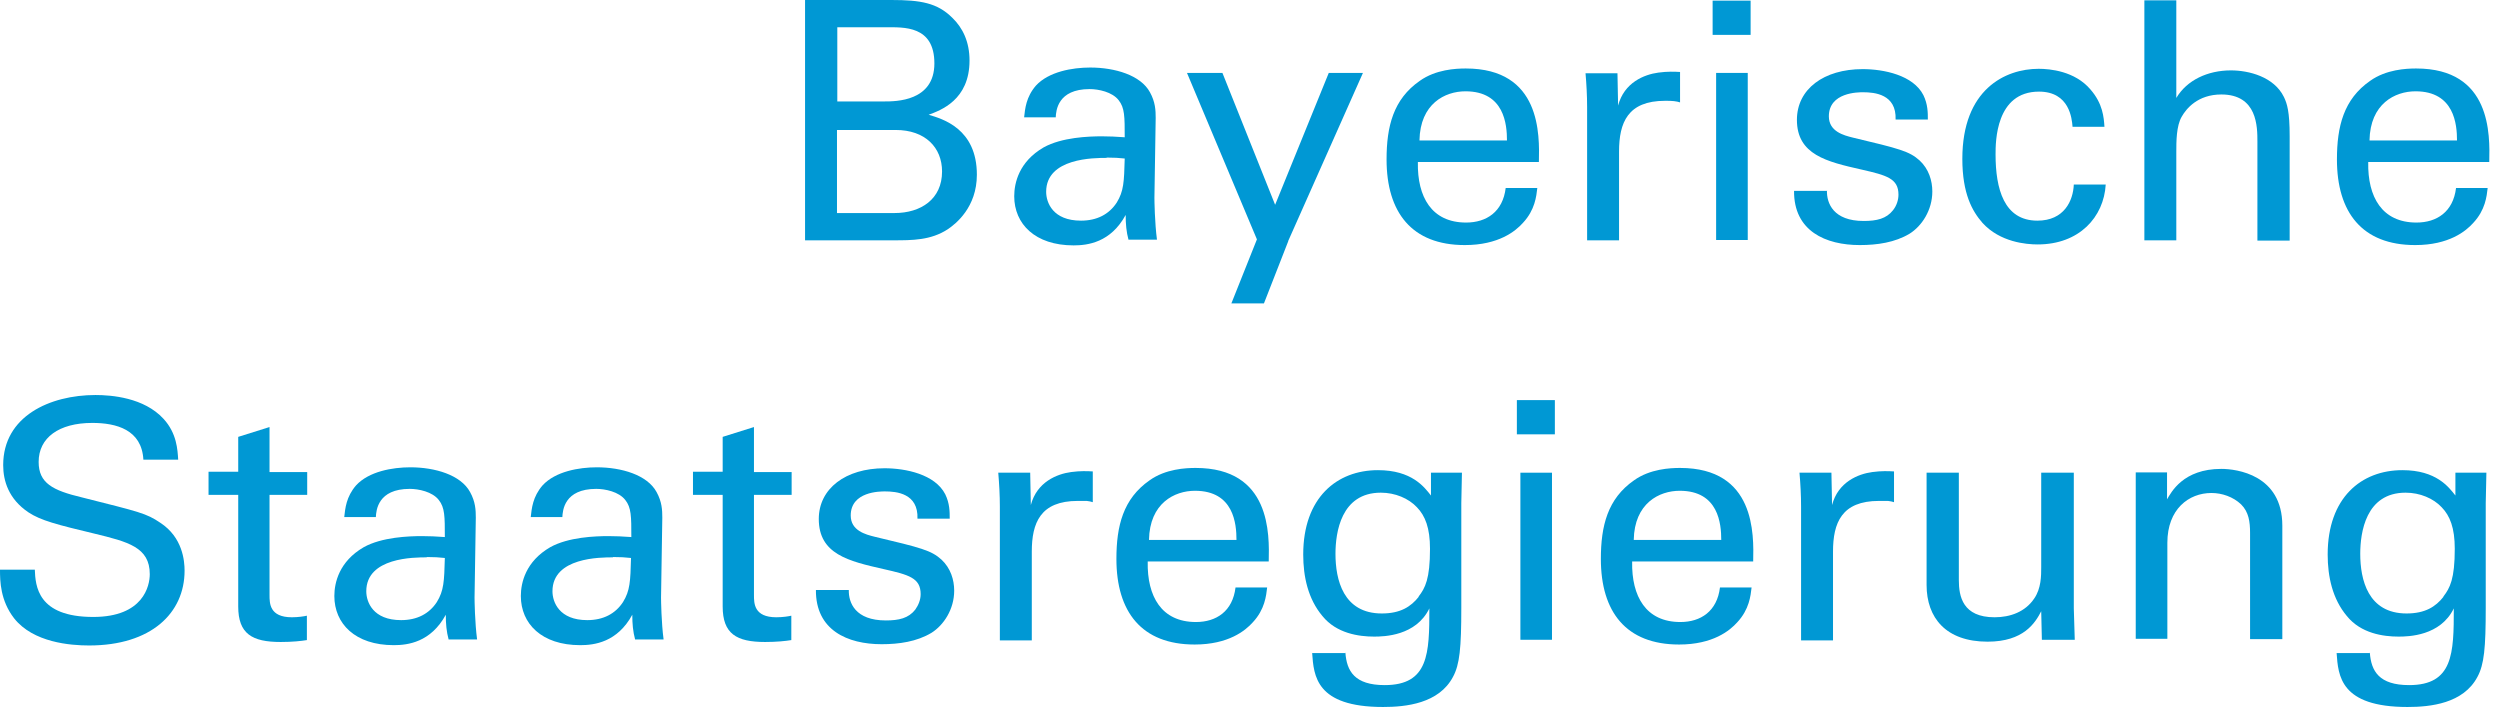
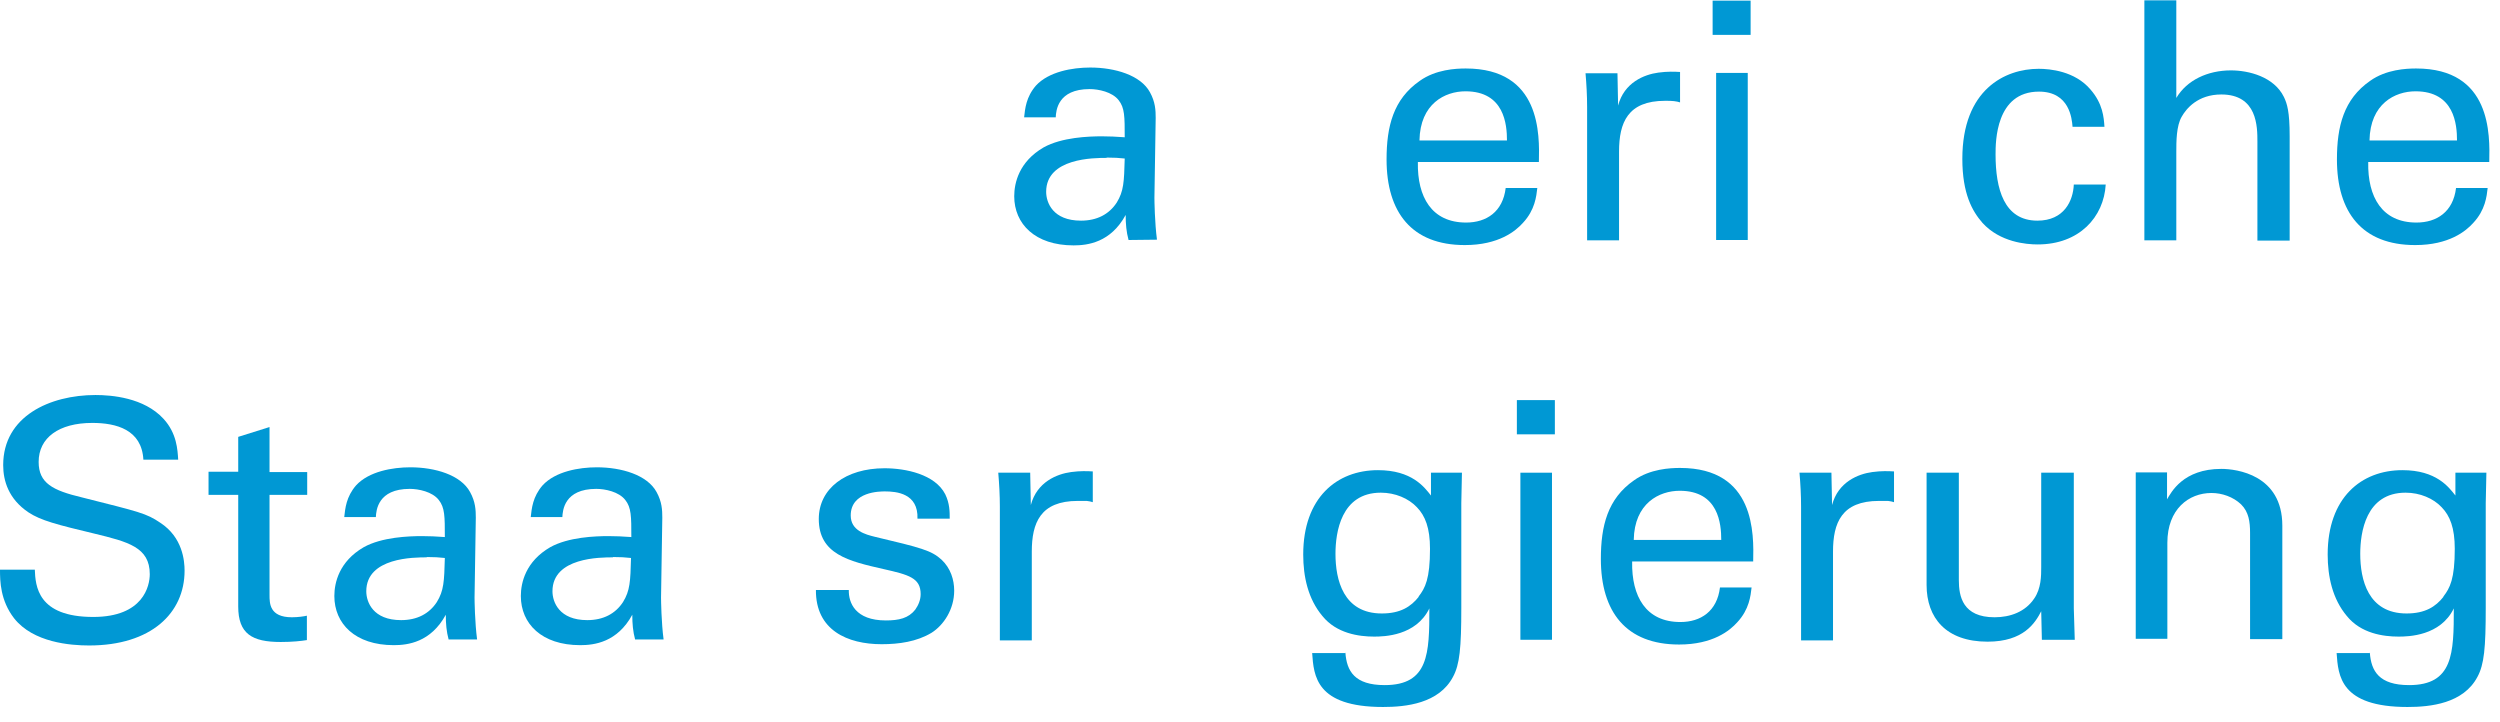
<svg xmlns="http://www.w3.org/2000/svg" width="100%" height="100%" viewBox="0 0 142 41" version="1.1" xml:space="preserve" style="fill-rule:evenodd;clip-rule:evenodd;stroke-linejoin:round;stroke-miterlimit:2;">
-   <path d="M45.709,0L50.625,0C52.293,0 53.237,0.162 54.089,1.008C54.688,1.585 55.069,2.377 55.069,3.439C55.069,5.69 53.418,6.267 52.747,6.519C53.545,6.753 55.486,7.311 55.486,9.922C55.486,11.777 54.289,12.713 53.835,13.02C52.874,13.65 51.822,13.65 50.733,13.65L45.727,13.65L45.727,0L45.709,0ZM47.559,5.762L50.225,5.762C50.879,5.762 53.073,5.762 53.073,3.602C53.073,1.441 51.332,1.549 50.298,1.549L47.559,1.549L47.559,5.762ZM47.541,12.101L50.806,12.101C52.311,12.101 53.509,11.309 53.509,9.742C53.509,8.374 52.547,7.383 50.879,7.383L47.541,7.383L47.541,12.101Z" style="fill:rgb(0,152,212);fill-rule:nonzero;" />
-   <path d="M64.102,13.632C63.975,13.164 63.938,12.713 63.938,12.209C63.086,13.776 61.78,13.938 60.982,13.938C58.787,13.938 57.608,12.713 57.608,11.147C57.608,10.39 57.88,9.184 59.277,8.373C60.311,7.797 61.834,7.743 62.596,7.743C63.05,7.743 63.34,7.761 63.884,7.797C63.884,6.627 63.884,6.123 63.539,5.69C63.176,5.222 62.397,5.06 61.889,5.06C60.075,5.06 59.984,6.285 59.966,6.663L58.17,6.663C58.225,6.177 58.279,5.51 58.841,4.862C59.567,4.07 60.909,3.836 61.925,3.836C63.322,3.836 64.791,4.268 65.317,5.24C65.625,5.798 65.643,6.267 65.643,6.699L65.571,11.237C65.571,11.381 65.589,12.659 65.716,13.614L64.102,13.614L64.102,13.632ZM62.868,8.968C62.143,8.968 59.422,8.968 59.422,10.895C59.422,11.507 59.803,12.533 61.399,12.533C62.306,12.533 62.995,12.173 63.43,11.507C63.829,10.859 63.848,10.336 63.884,9.004C63.557,8.968 63.285,8.95 62.85,8.95L62.868,8.968Z" style="fill:rgb(0,152,212);fill-rule:nonzero;" />
-   <path d="M73.171,13.704L71.792,17.233L69.942,17.233L71.393,13.596L67.421,4.142L69.434,4.142L72.427,11.633L75.474,4.142L77.415,4.142L73.171,13.686L73.171,13.704Z" style="fill:rgb(0,152,212);fill-rule:nonzero;" />
+   <path d="M64.102,13.632C63.975,13.164 63.938,12.713 63.938,12.209C63.086,13.776 61.78,13.938 60.982,13.938C58.787,13.938 57.608,12.713 57.608,11.147C57.608,10.39 57.88,9.184 59.277,8.373C60.311,7.797 61.834,7.743 62.596,7.743C63.05,7.743 63.34,7.761 63.884,7.797C63.884,6.627 63.884,6.123 63.539,5.69C63.176,5.222 62.397,5.06 61.889,5.06C60.075,5.06 59.984,6.285 59.966,6.663L58.17,6.663C58.225,6.177 58.279,5.51 58.841,4.862C59.567,4.07 60.909,3.836 61.925,3.836C63.322,3.836 64.791,4.268 65.317,5.24C65.625,5.798 65.643,6.267 65.643,6.699L65.571,11.237C65.571,11.381 65.589,12.659 65.716,13.614L64.102,13.632ZM62.868,8.968C62.143,8.968 59.422,8.968 59.422,10.895C59.422,11.507 59.803,12.533 61.399,12.533C62.306,12.533 62.995,12.173 63.43,11.507C63.829,10.859 63.848,10.336 63.884,9.004C63.557,8.968 63.285,8.95 62.85,8.95L62.868,8.968Z" style="fill:rgb(0,152,212);fill-rule:nonzero;" />
  <path d="M80.535,9.22C80.499,11.183 81.315,12.641 83.274,12.641C84.435,12.641 85.36,12.029 85.523,10.679L87.319,10.679C87.264,11.147 87.192,11.921 86.503,12.659C86.085,13.128 85.124,13.92 83.201,13.92C80.19,13.92 78.757,12.065 78.757,9.058C78.757,7.185 79.138,5.636 80.644,4.592C81.551,3.944 82.693,3.89 83.256,3.89C87.536,3.89 87.446,7.653 87.409,9.202L80.535,9.202L80.535,9.22ZM85.596,7.977C85.596,7.077 85.45,5.186 83.238,5.186C82.077,5.186 80.662,5.888 80.626,7.977L85.596,7.977Z" style="fill:rgb(0,152,212);fill-rule:nonzero;" />
  <path d="M90.148,6.087C90.148,5.438 90.112,4.79 90.058,4.16L91.872,4.16L91.908,5.997C92.253,4.682 93.395,4.232 94.193,4.124C94.719,4.052 95.118,4.07 95.427,4.088L95.427,5.816C95.336,5.78 95.209,5.762 95.082,5.744C94.955,5.726 94.774,5.726 94.574,5.726C92.452,5.726 91.962,6.969 91.962,8.608L91.962,13.65L90.148,13.65L90.148,6.087Z" style="fill:rgb(0,152,212);fill-rule:nonzero;" />
  <path d="M97.277,0.036L99.435,0.036L99.435,1.981L97.277,1.981L97.277,0.036ZM97.476,4.142L99.272,4.142L99.272,13.632L97.476,13.632L97.476,4.142Z" style="fill:rgb(0,152,212);fill-rule:nonzero;" />
-   <path d="M103.77,10.823C103.752,11.543 104.133,12.551 105.856,12.551C106.6,12.551 107.144,12.425 107.525,11.939C107.725,11.687 107.833,11.363 107.833,11.057C107.833,10.138 107.162,9.958 105.747,9.634C103.752,9.184 102.065,8.788 102.065,6.807C102.065,5.06 103.589,3.926 105.802,3.926C106.999,3.926 108.668,4.268 109.248,5.402C109.502,5.925 109.502,6.393 109.502,6.789L107.67,6.789C107.725,5.348 106.473,5.24 105.82,5.24C105.548,5.24 103.879,5.24 103.879,6.609C103.879,7.473 104.732,7.689 105.24,7.815C107.888,8.446 108.45,8.59 109.031,9.112C109.557,9.598 109.756,10.264 109.756,10.877C109.756,11.939 109.158,12.839 108.468,13.272C107.634,13.776 106.618,13.92 105.639,13.92C103.698,13.92 101.884,13.128 101.902,10.841L103.789,10.841L103.77,10.823Z" style="fill:rgb(0,152,212);fill-rule:nonzero;" />
  <path d="M117.719,7.185C117.683,6.753 117.556,5.204 115.814,5.204C113.348,5.204 113.348,8.067 113.348,8.77C113.348,10.714 113.819,12.533 115.724,12.533C117.247,12.533 117.755,11.399 117.792,10.48L119.605,10.48C119.497,12.335 118.1,13.884 115.742,13.884C115.089,13.884 113.602,13.758 112.604,12.659C112.023,11.993 111.461,11.003 111.461,9.022C111.461,5.078 113.892,3.908 115.796,3.908C116.431,3.908 117.846,4.034 118.735,5.078C119.442,5.888 119.497,6.663 119.533,7.203L117.719,7.203L117.719,7.185Z" style="fill:rgb(0,152,212);fill-rule:nonzero;" />
  <path d="M121.8,0.018L123.614,0.018L123.614,5.564C124.212,4.556 125.391,3.998 126.716,3.998C127.731,3.998 129.164,4.358 129.727,5.51C129.908,5.888 130.053,6.339 130.053,7.725L130.053,13.668L128.221,13.668L128.221,8.049C128.221,7.203 128.221,5.366 126.171,5.366C124.829,5.366 124.176,6.177 123.922,6.627C123.614,7.149 123.614,8.049 123.614,8.626L123.614,13.65L121.8,13.65L121.8,0.018Z" style="fill:rgb(0,152,212);fill-rule:nonzero;" />
  <path d="M134.515,9.22C134.479,11.183 135.295,12.641 137.254,12.641C138.415,12.641 139.34,12.029 139.503,10.679L141.299,10.679C141.245,11.147 141.172,11.921 140.483,12.659C140.066,13.128 139.104,13.92 137.182,13.92C134.171,13.92 132.738,12.065 132.738,9.058C132.738,7.185 133.119,5.636 134.624,4.592C135.531,3.944 136.674,3.89 137.236,3.89C141.517,3.89 141.426,7.653 141.39,9.202L134.515,9.202L134.515,9.22ZM139.558,7.977C139.558,7.077 139.413,5.186 137.2,5.186C136.039,5.186 134.624,5.888 134.588,7.977L139.558,7.977Z" style="fill:rgb(0,152,212);fill-rule:nonzero;" />
  <path d="M1.977,32.342C2.013,33.278 2.122,35.043 5.296,35.043C8.144,35.043 8.507,33.278 8.507,32.612C8.507,31.081 7.274,30.775 5.351,30.307C3.247,29.802 2.322,29.568 1.614,29.1C0.49,28.344 0.181,27.317 0.181,26.417C0.181,23.644 2.83,22.437 5.423,22.437C6.33,22.437 8.18,22.581 9.287,23.788C10.049,24.616 10.085,25.553 10.121,26.111L8.144,26.111C8.053,24.4 6.602,24.022 5.242,24.022C3.337,24.022 2.195,24.868 2.195,26.237C2.195,27.444 2.993,27.858 4.662,28.254C7.945,29.082 8.307,29.154 9.106,29.694C10.375,30.523 10.484,31.855 10.484,32.414C10.484,34.827 8.58,36.663 5.061,36.663C4.009,36.663 1.886,36.501 0.798,35.115C0.018,34.106 0,33.008 0,32.359L1.977,32.359L1.977,32.342Z" style="fill:rgb(0,152,212);fill-rule:nonzero;" />
  <path d="M11.845,26.795L13.531,26.795L13.531,24.814L15.309,24.256L15.309,26.813L17.449,26.813L17.449,28.11L15.309,28.11L15.309,33.8C15.309,34.268 15.309,35.061 16.579,35.061C16.941,35.061 17.286,35.007 17.431,34.971L17.431,36.357C17.105,36.411 16.597,36.465 15.944,36.465C14.311,36.465 13.531,35.997 13.531,34.448L13.531,28.11L11.845,28.11L11.845,26.795Z" style="fill:rgb(0,152,212);fill-rule:nonzero;" />
  <path d="M25.485,36.339C25.358,35.871 25.321,35.421 25.321,34.917C24.469,36.483 23.163,36.645 22.365,36.645C20.17,36.645 18.991,35.421 18.991,33.854C18.991,33.098 19.263,31.891 20.66,31.081C21.694,30.505 23.217,30.451 23.979,30.451C24.433,30.451 24.723,30.469 25.267,30.505C25.267,29.334 25.267,28.83 24.922,28.398C24.56,27.93 23.78,27.768 23.272,27.768C21.458,27.768 21.367,28.992 21.349,29.37L19.553,29.37C19.608,28.884 19.662,28.218 20.224,27.57C20.95,26.777 22.292,26.543 23.308,26.543C24.705,26.543 26.174,26.975 26.7,27.948C27.008,28.506 27.026,28.974 27.026,29.406L26.954,33.944C26.954,34.088 26.972,35.367 27.099,36.321L25.485,36.321L25.485,36.339ZM24.251,31.657C23.526,31.657 20.805,31.657 20.805,33.584C20.805,34.196 21.186,35.223 22.782,35.223C23.689,35.223 24.378,34.863 24.813,34.196C25.212,33.548 25.231,33.026 25.267,31.693C24.94,31.657 24.668,31.639 24.233,31.639L24.251,31.657Z" style="fill:rgb(0,152,212);fill-rule:nonzero;" />
  <path d="M36.078,36.339C35.951,35.871 35.914,35.421 35.914,34.917C35.062,36.483 33.756,36.645 32.958,36.645C30.763,36.645 29.584,35.421 29.584,33.854C29.584,33.098 29.856,31.891 31.253,31.081C32.287,30.505 33.81,30.451 34.572,30.451C35.026,30.451 35.316,30.469 35.86,30.505C35.86,29.334 35.86,28.83 35.515,28.398C35.153,27.93 34.373,27.768 33.865,27.768C32.051,27.768 31.96,28.992 31.942,29.37L30.146,29.37C30.201,28.884 30.255,28.218 30.817,27.57C31.543,26.777 32.885,26.543 33.901,26.543C35.298,26.543 36.767,26.975 37.293,27.948C37.601,28.506 37.619,28.974 37.619,29.406L37.547,33.944C37.547,34.088 37.565,35.367 37.692,36.321L36.078,36.321L36.078,36.339ZM34.826,31.657C34.1,31.657 31.38,31.657 31.38,33.584C31.38,34.196 31.761,35.223 33.357,35.223C34.264,35.223 34.953,34.863 35.388,34.196C35.787,33.548 35.806,33.026 35.842,31.693C35.515,31.657 35.243,31.639 34.808,31.639L34.826,31.657Z" style="fill:rgb(0,152,212);fill-rule:nonzero;" />
-   <path d="M39.361,26.795L41.048,26.795L41.048,24.814L42.825,24.256L42.825,26.813L44.965,26.813L44.965,28.11L42.825,28.11L42.825,33.8C42.825,34.268 42.825,35.061 44.095,35.061C44.458,35.061 44.802,35.007 44.947,34.971L44.947,36.357C44.621,36.411 44.113,36.465 43.46,36.465C41.827,36.465 41.048,35.997 41.048,34.448L41.048,28.11L39.361,28.11L39.361,26.795Z" style="fill:rgb(0,152,212);fill-rule:nonzero;" />
  <path d="M48.212,33.512C48.194,34.232 48.575,35.241 50.316,35.241C51.06,35.241 51.604,35.115 51.985,34.629C52.166,34.376 52.293,34.07 52.293,33.746C52.293,32.828 51.622,32.648 50.189,32.324C48.194,31.873 46.507,31.477 46.507,29.478C46.507,27.75 48.031,26.597 50.244,26.597C51.441,26.597 53.11,26.939 53.69,28.074C53.944,28.596 53.944,29.064 53.944,29.46L52.112,29.46C52.166,28.02 50.915,27.912 50.262,27.912C49.99,27.912 48.321,27.912 48.321,29.28C48.321,30.145 49.173,30.361 49.681,30.487C52.33,31.117 52.892,31.261 53.472,31.783C53.998,32.27 54.198,32.936 54.198,33.548C54.198,34.611 53.599,35.511 52.91,35.943C52.076,36.447 51.06,36.591 50.08,36.591C48.14,36.591 46.326,35.799 46.344,33.512L48.23,33.512L48.212,33.512Z" style="fill:rgb(0,152,212);fill-rule:nonzero;" />
  <path d="M56.792,28.776C56.792,28.128 56.755,27.48 56.701,26.849L58.515,26.849L58.551,28.686C58.896,27.372 60.038,26.921 60.837,26.813C61.362,26.741 61.762,26.759 62.07,26.777L62.07,28.524C61.979,28.488 61.852,28.47 61.725,28.452L61.217,28.452C59.095,28.452 58.606,29.694 58.606,31.333L58.606,36.375L56.792,36.375L56.792,28.776Z" style="fill:rgb(0,152,212);fill-rule:nonzero;" />
-   <path d="M65.19,31.909C65.154,33.872 65.97,35.331 67.929,35.331C69.09,35.331 70.015,34.719 70.178,33.368L71.974,33.368C71.919,33.836 71.847,34.611 71.158,35.349C70.74,35.817 69.779,36.609 67.856,36.609C64.845,36.609 63.412,34.755 63.412,31.747C63.412,29.875 63.793,28.326 65.299,27.281C66.206,26.633 67.348,26.579 67.911,26.579C72.191,26.579 72.101,30.343 72.064,31.891L65.19,31.891L65.19,31.909ZM70.232,30.667C70.232,29.766 70.087,27.876 67.874,27.876C66.714,27.876 65.299,28.578 65.263,30.667L70.232,30.667Z" style="fill:rgb(0,152,212);fill-rule:nonzero;" />
  <path d="M76.418,37.06C76.49,38.122 76.944,38.914 78.649,38.914C81.152,38.914 81.188,37.114 81.188,34.557C80.426,36.123 78.613,36.159 78.05,36.159C77.18,36.159 75.91,35.979 75.112,34.989C74.296,34.016 74.023,32.756 74.023,31.495C74.023,28.272 75.928,26.705 78.268,26.705C80.191,26.705 80.898,27.66 81.279,28.146L81.279,26.849L83.038,26.849L83.002,28.578L83.002,34.521C83.002,36.807 82.911,37.744 82.53,38.446C81.732,39.959 79.864,40.157 78.558,40.157C74.731,40.157 74.622,38.374 74.531,37.096L76.436,37.096L76.418,37.06ZM80.571,33.89C80.952,33.404 81.224,32.882 81.224,31.171C81.224,29.983 80.952,29.298 80.481,28.812C80.009,28.308 79.247,27.984 78.431,27.984C76.164,27.984 75.855,30.253 75.855,31.459C75.855,32.918 76.291,34.845 78.486,34.845C79.537,34.845 80.136,34.467 80.59,33.89L80.571,33.89Z" style="fill:rgb(0,152,212);fill-rule:nonzero;" />
  <path d="M86.158,22.726L88.316,22.726L88.316,24.67L86.158,24.67L86.158,22.726ZM86.358,26.849L88.153,26.849L88.153,36.339L86.358,36.339L86.358,26.849Z" style="fill:rgb(0,152,212);fill-rule:nonzero;" />
  <path d="M92.706,31.909C92.67,33.872 93.486,35.331 95.445,35.331C96.606,35.331 97.531,34.719 97.694,33.368L99.49,33.368C99.435,33.836 99.363,34.611 98.674,35.349C98.256,35.817 97.295,36.609 95.372,36.609C92.361,36.609 90.929,34.755 90.929,31.747C90.929,29.875 91.309,28.326 92.815,27.281C93.722,26.633 94.865,26.579 95.427,26.579C99.708,26.579 99.617,30.343 99.581,31.891L92.706,31.891L92.706,31.909ZM97.767,30.667C97.767,29.766 97.622,27.876 95.409,27.876C94.248,27.876 92.833,28.578 92.797,30.667L97.767,30.667Z" style="fill:rgb(0,152,212);fill-rule:nonzero;" />
  <path d="M102.301,28.776C102.301,28.128 102.265,27.48 102.211,26.849L104.025,26.849L104.061,28.686C104.405,27.372 105.548,26.921 106.346,26.813C106.872,26.741 107.271,26.759 107.58,26.777L107.58,28.524C107.489,28.488 107.362,28.47 107.235,28.452L106.727,28.452C104.605,28.452 104.115,29.694 104.115,31.333L104.115,36.375L102.301,36.375L102.301,28.776Z" style="fill:rgb(0,152,212);fill-rule:nonzero;" />
  <path d="M111.262,26.849L111.262,32.954C111.262,33.872 111.479,35.061 113.293,35.061C114.182,35.061 115.034,34.755 115.542,33.998C115.941,33.422 115.941,32.702 115.941,32.215L115.941,26.849L117.792,26.849L117.792,34.557C117.792,34.737 117.828,35.799 117.846,36.339L115.978,36.339L115.941,34.719C115.597,35.385 114.944,36.447 112.894,36.447C110.536,36.447 109.43,35.097 109.43,33.224L109.43,26.849L111.262,26.849Z" style="fill:rgb(0,152,212);fill-rule:nonzero;" />
  <path d="M121.31,27.93L121.31,26.831L123.088,26.831L123.088,28.362C123.324,27.966 123.995,26.633 126.172,26.633C127.024,26.633 129.636,26.957 129.636,29.857L129.636,36.303L127.804,36.303L127.804,30.271C127.804,29.64 127.731,29.082 127.296,28.65C126.843,28.218 126.208,28.002 125.609,28.002C124.321,28.002 123.106,28.92 123.106,30.829L123.106,36.285L121.31,36.285L121.31,27.894L121.31,27.93Z" style="fill:rgb(0,152,212);fill-rule:nonzero;" />
  <path d="M134.606,37.06C134.679,38.122 135.132,38.914 136.837,38.914C139.34,38.914 139.376,37.114 139.376,34.557C138.615,36.123 136.801,36.159 136.238,36.159C135.368,36.159 134.098,35.979 133.3,34.989C132.484,34.016 132.212,32.756 132.212,31.495C132.212,28.272 134.116,26.705 136.456,26.705C138.379,26.705 139.086,27.66 139.467,28.146L139.467,26.849L141.227,26.849L141.19,28.578L141.19,34.521C141.19,36.807 141.1,37.744 140.719,38.446C139.921,39.959 138.052,40.157 136.746,40.157C132.919,40.157 132.81,38.374 132.72,37.096L134.624,37.096L134.606,37.06ZM138.778,33.89C139.159,33.404 139.431,32.882 139.431,31.171C139.431,29.983 139.159,29.298 138.687,28.812C138.216,28.308 137.454,27.984 136.637,27.984C134.37,27.984 134.062,30.253 134.062,31.459C134.062,32.918 134.497,34.845 136.692,34.845C137.744,34.845 138.342,34.467 138.796,33.89L138.778,33.89Z" style="fill:rgb(0,152,212);fill-rule:nonzero;" />
</svg>